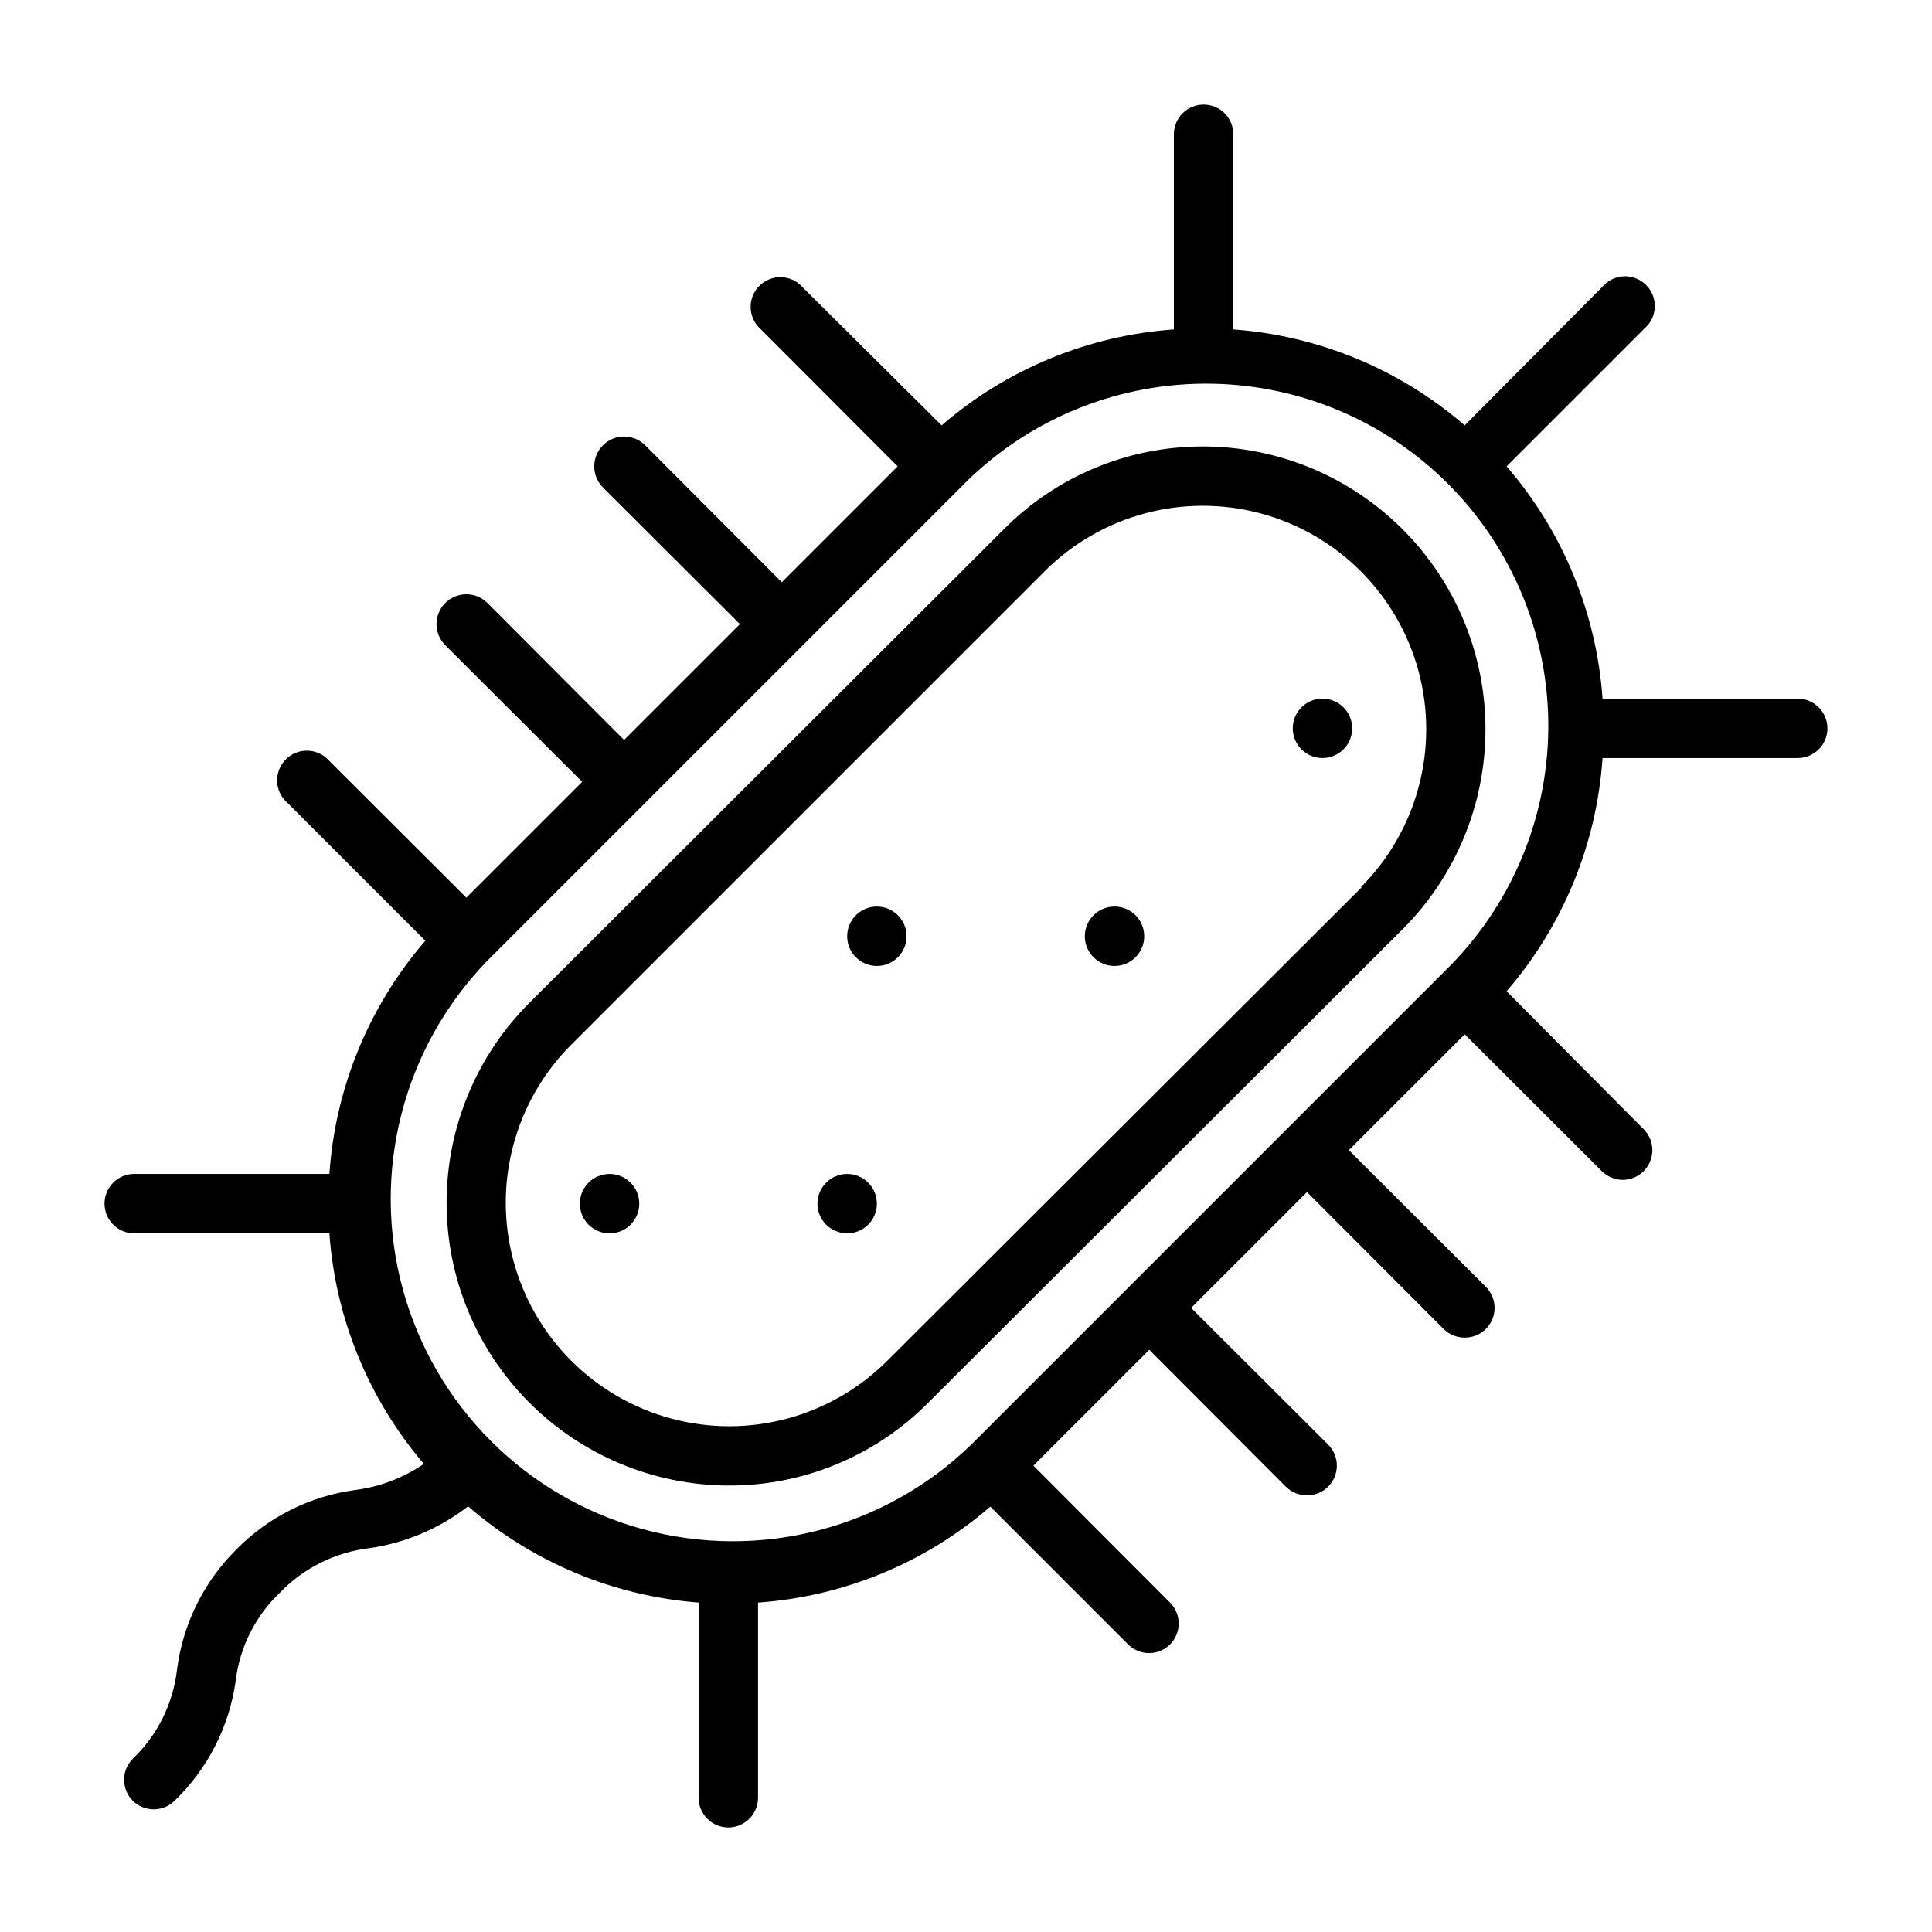
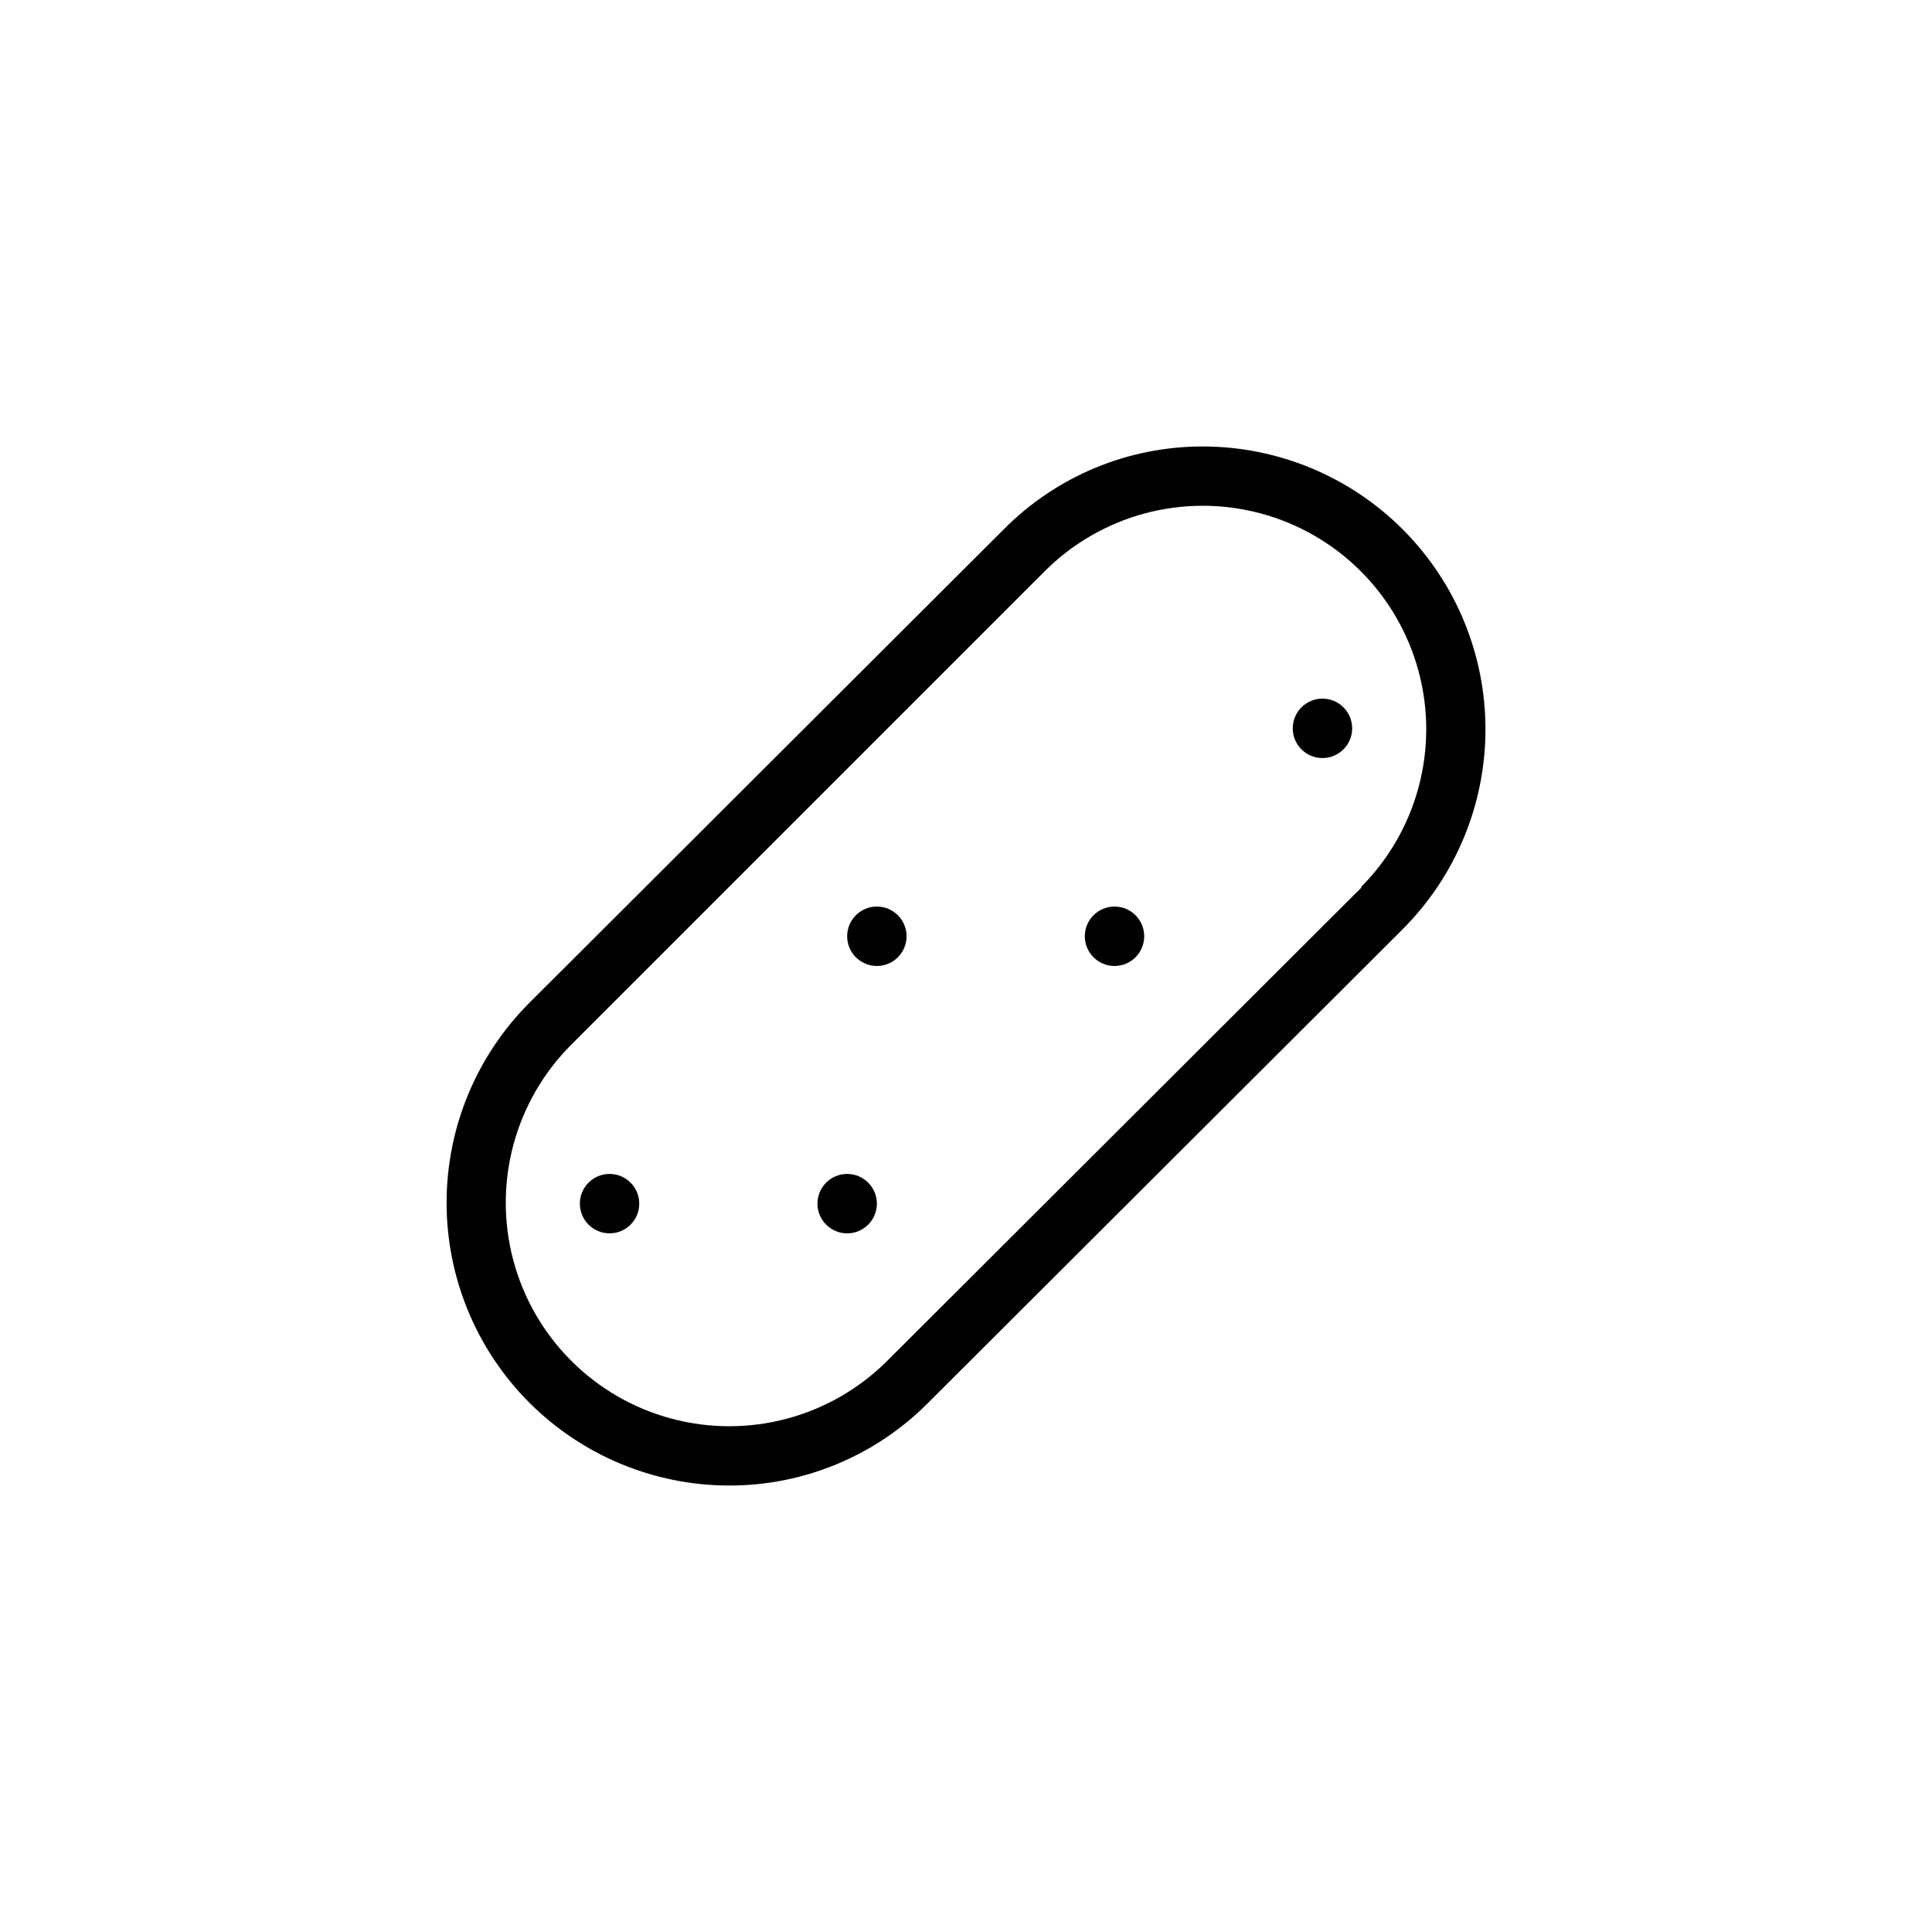
<svg xmlns="http://www.w3.org/2000/svg" fill="#000000" width="800px" height="800px" version="1.1" viewBox="144 144 512 512">
  <g>
    <path d="m384.25 392.12c0 4.348-3.523 7.875-7.871 7.875-4.348 0-7.871-3.527-7.871-7.875s3.523-7.871 7.871-7.871c4.348 0 7.871 3.523 7.871 7.871" />
    <path d="m502.34 337.02c0 4.348-3.527 7.871-7.875 7.871-4.348 0-7.871-3.523-7.871-7.871 0-4.348 3.523-7.875 7.871-7.875 4.348 0 7.875 3.527 7.875 7.875" />
    <path d="m447.23 392.12c0 4.348-3.523 7.875-7.871 7.875s-7.871-3.527-7.871-7.875 3.523-7.871 7.871-7.871 7.871 3.523 7.871 7.871" />
    <path d="m313.41 462.98c0 4.348-3.523 7.871-7.871 7.871s-7.871-3.523-7.871-7.871c0-4.348 3.523-7.875 7.871-7.875s7.871 3.527 7.871 7.875" />
    <path d="m376.38 462.98c0 4.348-3.523 7.871-7.871 7.871-4.348 0-7.875-3.523-7.875-7.871 0-4.348 3.527-7.875 7.875-7.875 4.348 0 7.871 3.527 7.871 7.875" />
    <path d="m462.98 262.32c-19.891-0.082-38.98 7.832-52.98 21.965l-125.71 125.48c-14.031 14.031-21.918 33.059-21.938 52.902s7.828 38.883 21.828 52.949c14 14.062 33.008 21.996 52.852 22.066 19.891 0.082 38.977-7.832 52.977-21.961l125.72-125.48c14.027-14.035 21.914-33.062 21.938-52.906 0.02-19.844-7.832-38.883-21.832-52.945s-33.008-22-52.848-22.07zm41.879 116.82-125.72 125.48c-14.961 14.961-36.77 20.805-57.207 15.328-20.438-5.477-36.402-21.441-41.879-41.879-5.477-20.438 0.367-42.246 15.328-57.207l125.48-125.48c14.961-14.961 36.77-20.805 57.207-15.328 20.438 5.477 36.402 21.441 41.879 41.879 5.477 20.438-0.367 42.246-15.328 57.207z" />
-     <path d="m620.41 329.15h-51.719c-1.605-22.727-10.523-44.32-25.426-61.559l36.527-36.527v0.004c1.664-1.43 2.66-3.484 2.746-5.676 0.082-2.191-0.75-4.32-2.301-5.871-1.551-1.551-3.68-2.383-5.871-2.301-2.191 0.086-4.25 1.082-5.676 2.746l-36.527 36.762c-17.172-14.852-38.676-23.77-61.32-25.426v-51.719c0-4.348-3.523-7.871-7.871-7.871-4.348 0-7.875 3.523-7.875 7.871v51.719c-22.727 1.605-44.324 10.527-61.559 25.426l-36.762-36.523c-1.426-1.668-3.484-2.664-5.676-2.746-2.191-0.086-4.32 0.746-5.871 2.297-1.551 1.551-2.383 3.68-2.297 5.871 0.082 2.191 1.078 4.25 2.742 5.676l36.211 36.289-30.699 30.699-36.211-36.289c-3.086-3.086-8.09-3.086-11.18 0-3.086 3.09-3.086 8.094 0 11.18l36.289 36.211-30.699 30.699-36.211-36.289c-3.086-3.086-8.09-3.086-11.18 0-3.086 3.09-3.086 8.094 0 11.18l36.289 36.211-30.699 30.699-36.289-36.211c-1.426-1.664-3.484-2.66-5.676-2.742-2.191-0.086-4.32 0.746-5.871 2.297-1.551 1.551-2.383 3.68-2.297 5.871 0.082 2.191 1.078 4.25 2.746 5.676l36.527 36.527h-0.004c-14.945 17.297-23.871 38.984-25.426 61.793h-51.719c-4.348 0-7.871 3.527-7.871 7.875 0 4.348 3.523 7.871 7.871 7.871h51.719c1.598 22.516 10.371 43.922 25.035 61.086-5.43 3.719-11.66 6.094-18.188 6.926-11.953 1.602-23.035 7.141-31.488 15.746-8.66 8.57-14.203 19.793-15.742 31.883-1.039 8.996-5.188 17.348-11.73 23.613-3.051 3.07-3.051 8.031 0 11.102 3.07 3.051 8.031 3.051 11.102 0 8.727-8.414 14.406-19.492 16.137-31.488 1.027-9.004 5.176-17.359 11.73-23.617 6.277-6.539 14.617-10.707 23.613-11.809 9.582-1.355 18.641-5.18 26.293-11.098 17.109 14.82 38.52 23.762 61.086 25.504v51.719c0 4.348 3.527 7.875 7.875 7.875 4.348 0 7.871-3.527 7.871-7.875v-51.719c22.727-1.605 44.324-10.523 61.559-25.426l36.527 36.527c1.484 1.473 3.496 2.293 5.59 2.281 2.062-0.008 4.043-0.828 5.508-2.281 3.055-3.07 3.055-8.031 0-11.102l-36.211-36.289 30.699-30.699 36.211 36.289h0.004c1.484 1.473 3.496 2.293 5.59 2.281 2.09 0.012 4.102-0.809 5.586-2.281 1.492-1.48 2.328-3.492 2.328-5.59s-0.836-4.113-2.328-5.59l-36.289-36.211 30.699-30.699 36.211 36.289h0.004c1.484 1.473 3.496 2.293 5.586 2.281 2.094 0.012 4.106-0.809 5.59-2.281 1.492-1.48 2.328-3.492 2.328-5.59 0-2.098-0.836-4.109-2.328-5.59l-36.289-36.211 30.699-30.699 36.289 36.211h0.004c1.453 1.48 3.434 2.332 5.508 2.359 3.199 0.02 6.09-1.898 7.316-4.852 1.227-2.953 0.547-6.356-1.727-8.609l-36.289-36.523c14.949-17.301 23.871-38.988 25.426-61.797h51.719c4.348 0 7.875-3.523 7.875-7.871 0-4.348-3.527-7.875-7.875-7.875zm-93.598 72.266-125.4 125.4c-23.016 22.352-56.129 30.879-87.078 22.426-30.949-8.453-55.125-32.633-63.582-63.582-8.453-30.949 0.074-64.062 22.426-87.078l125.4-125.4c16.918-17.418 40.109-27.324 64.391-27.504 24.281-0.176 47.617 9.391 64.789 26.559 17.168 17.172 26.734 40.508 26.559 64.789-0.18 24.281-10.086 47.477-27.504 64.391z" />
  </g>
</svg>